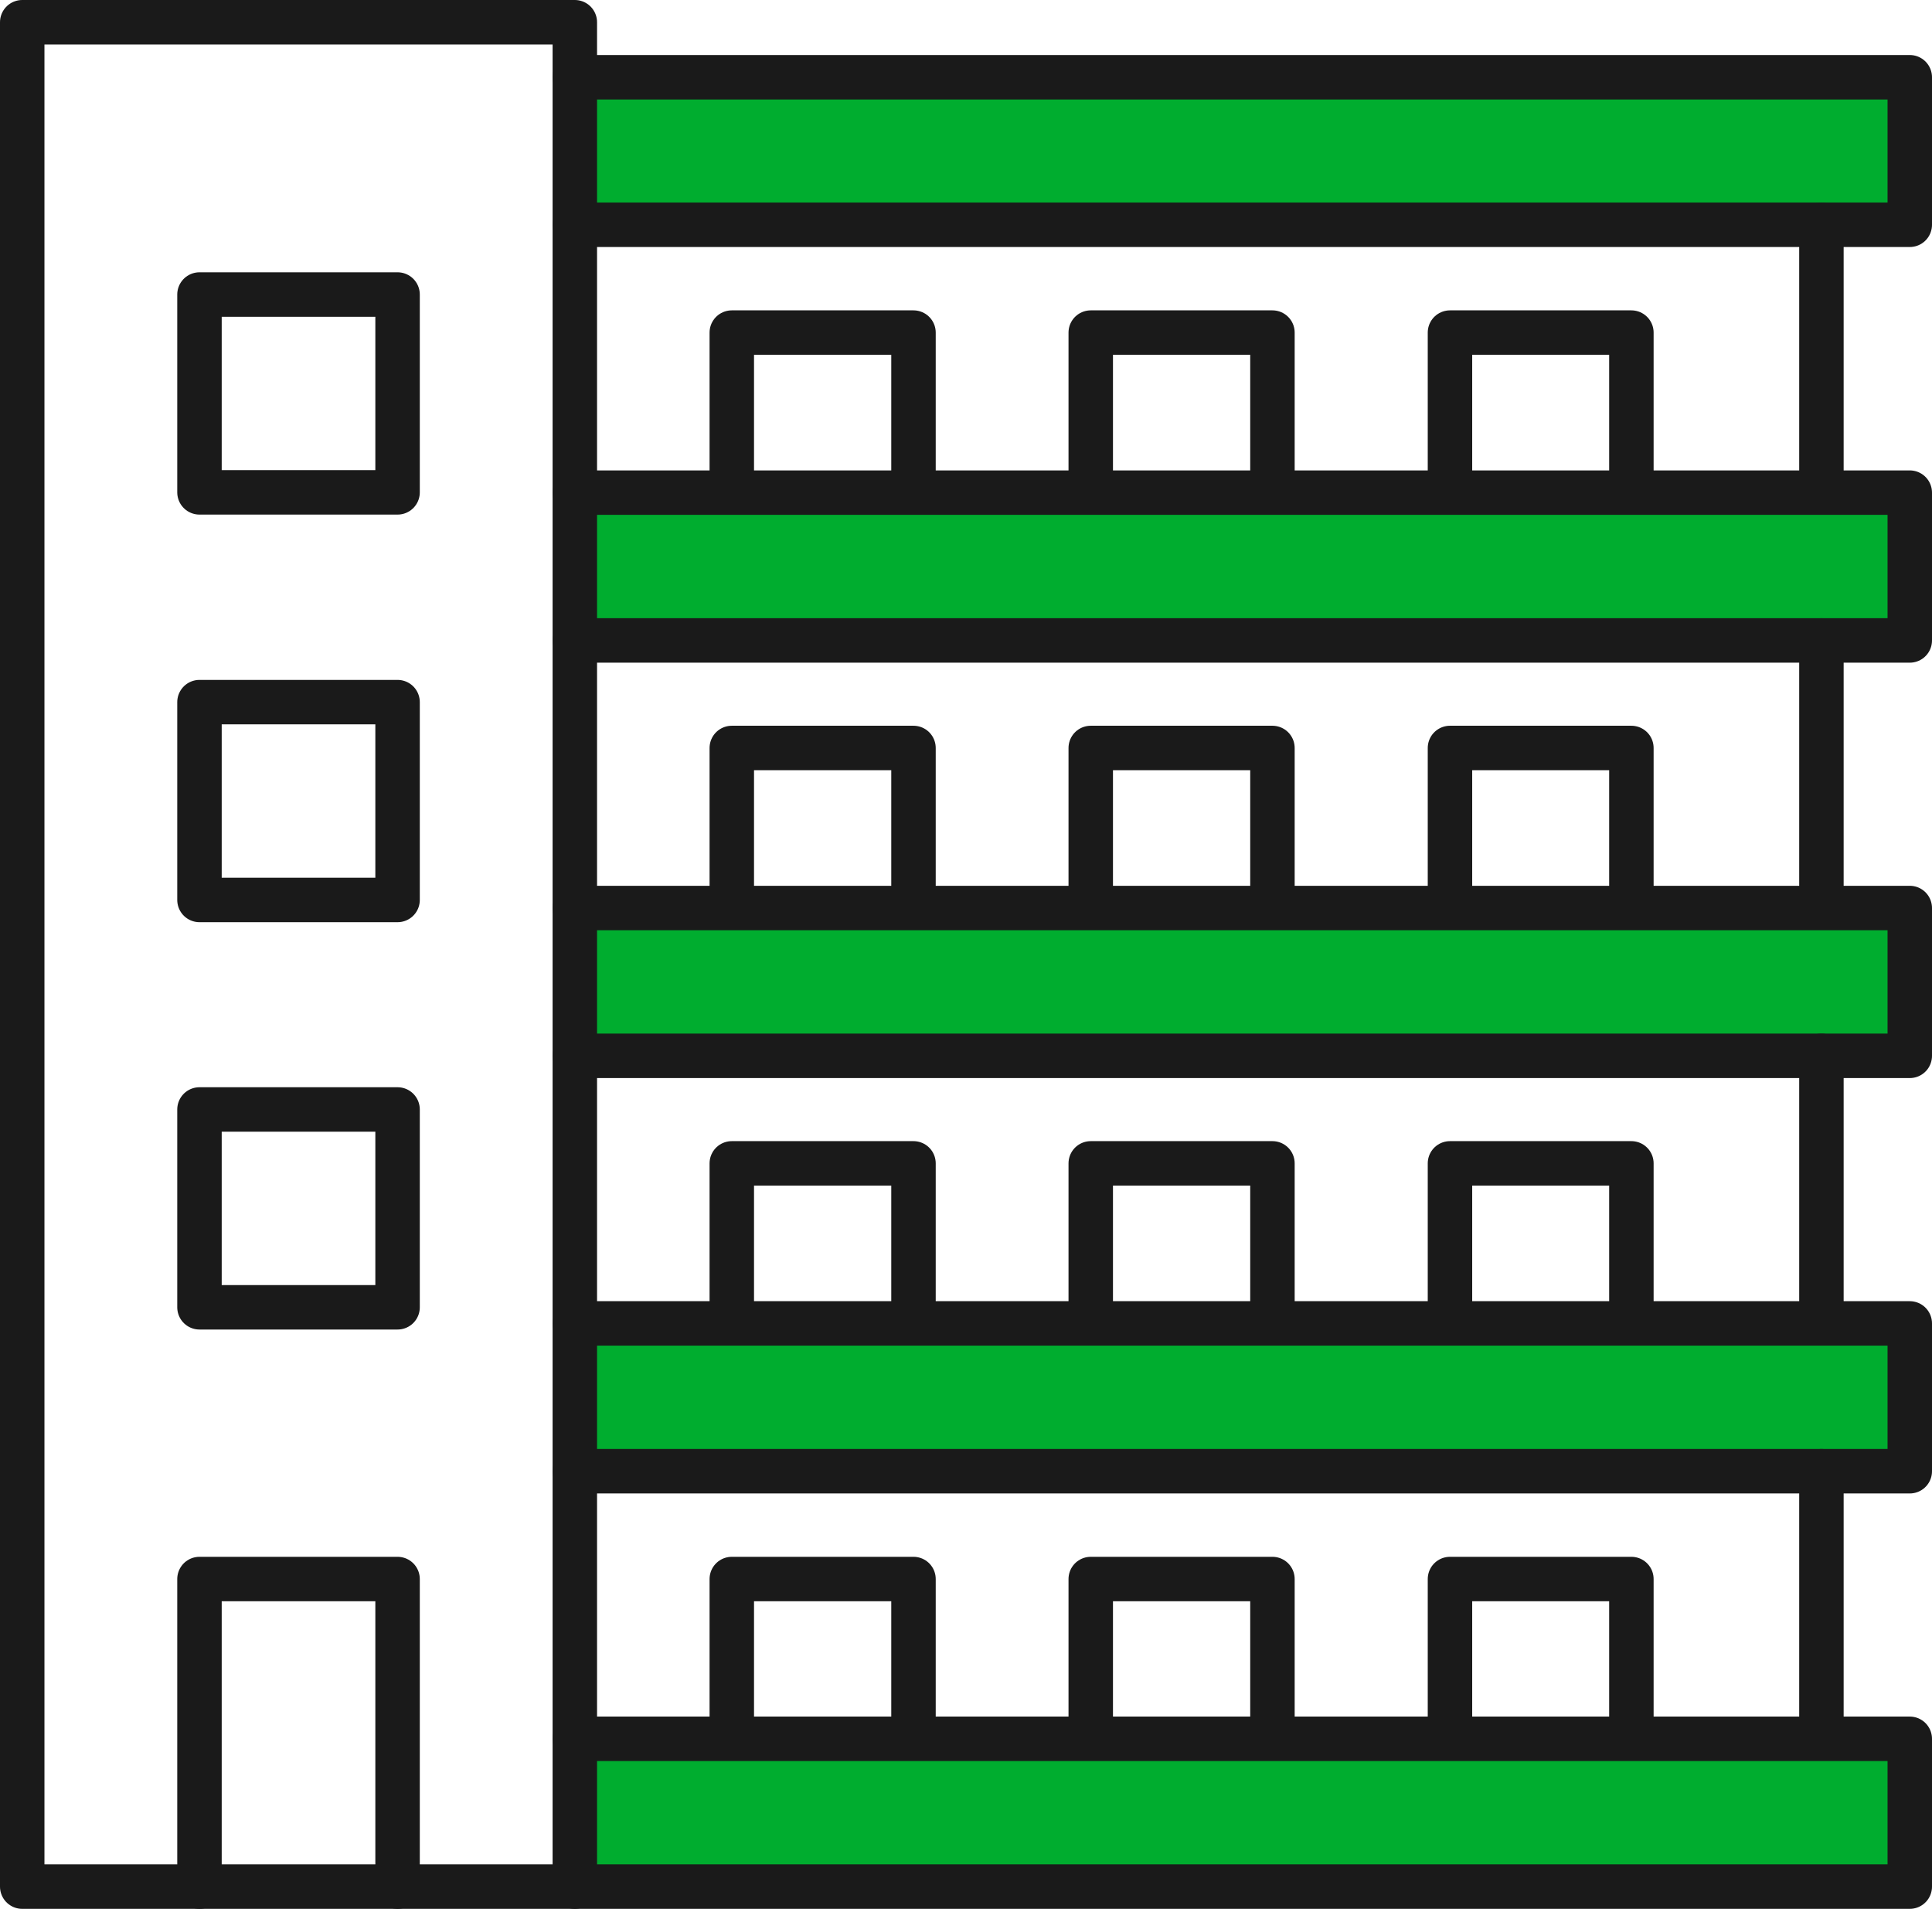
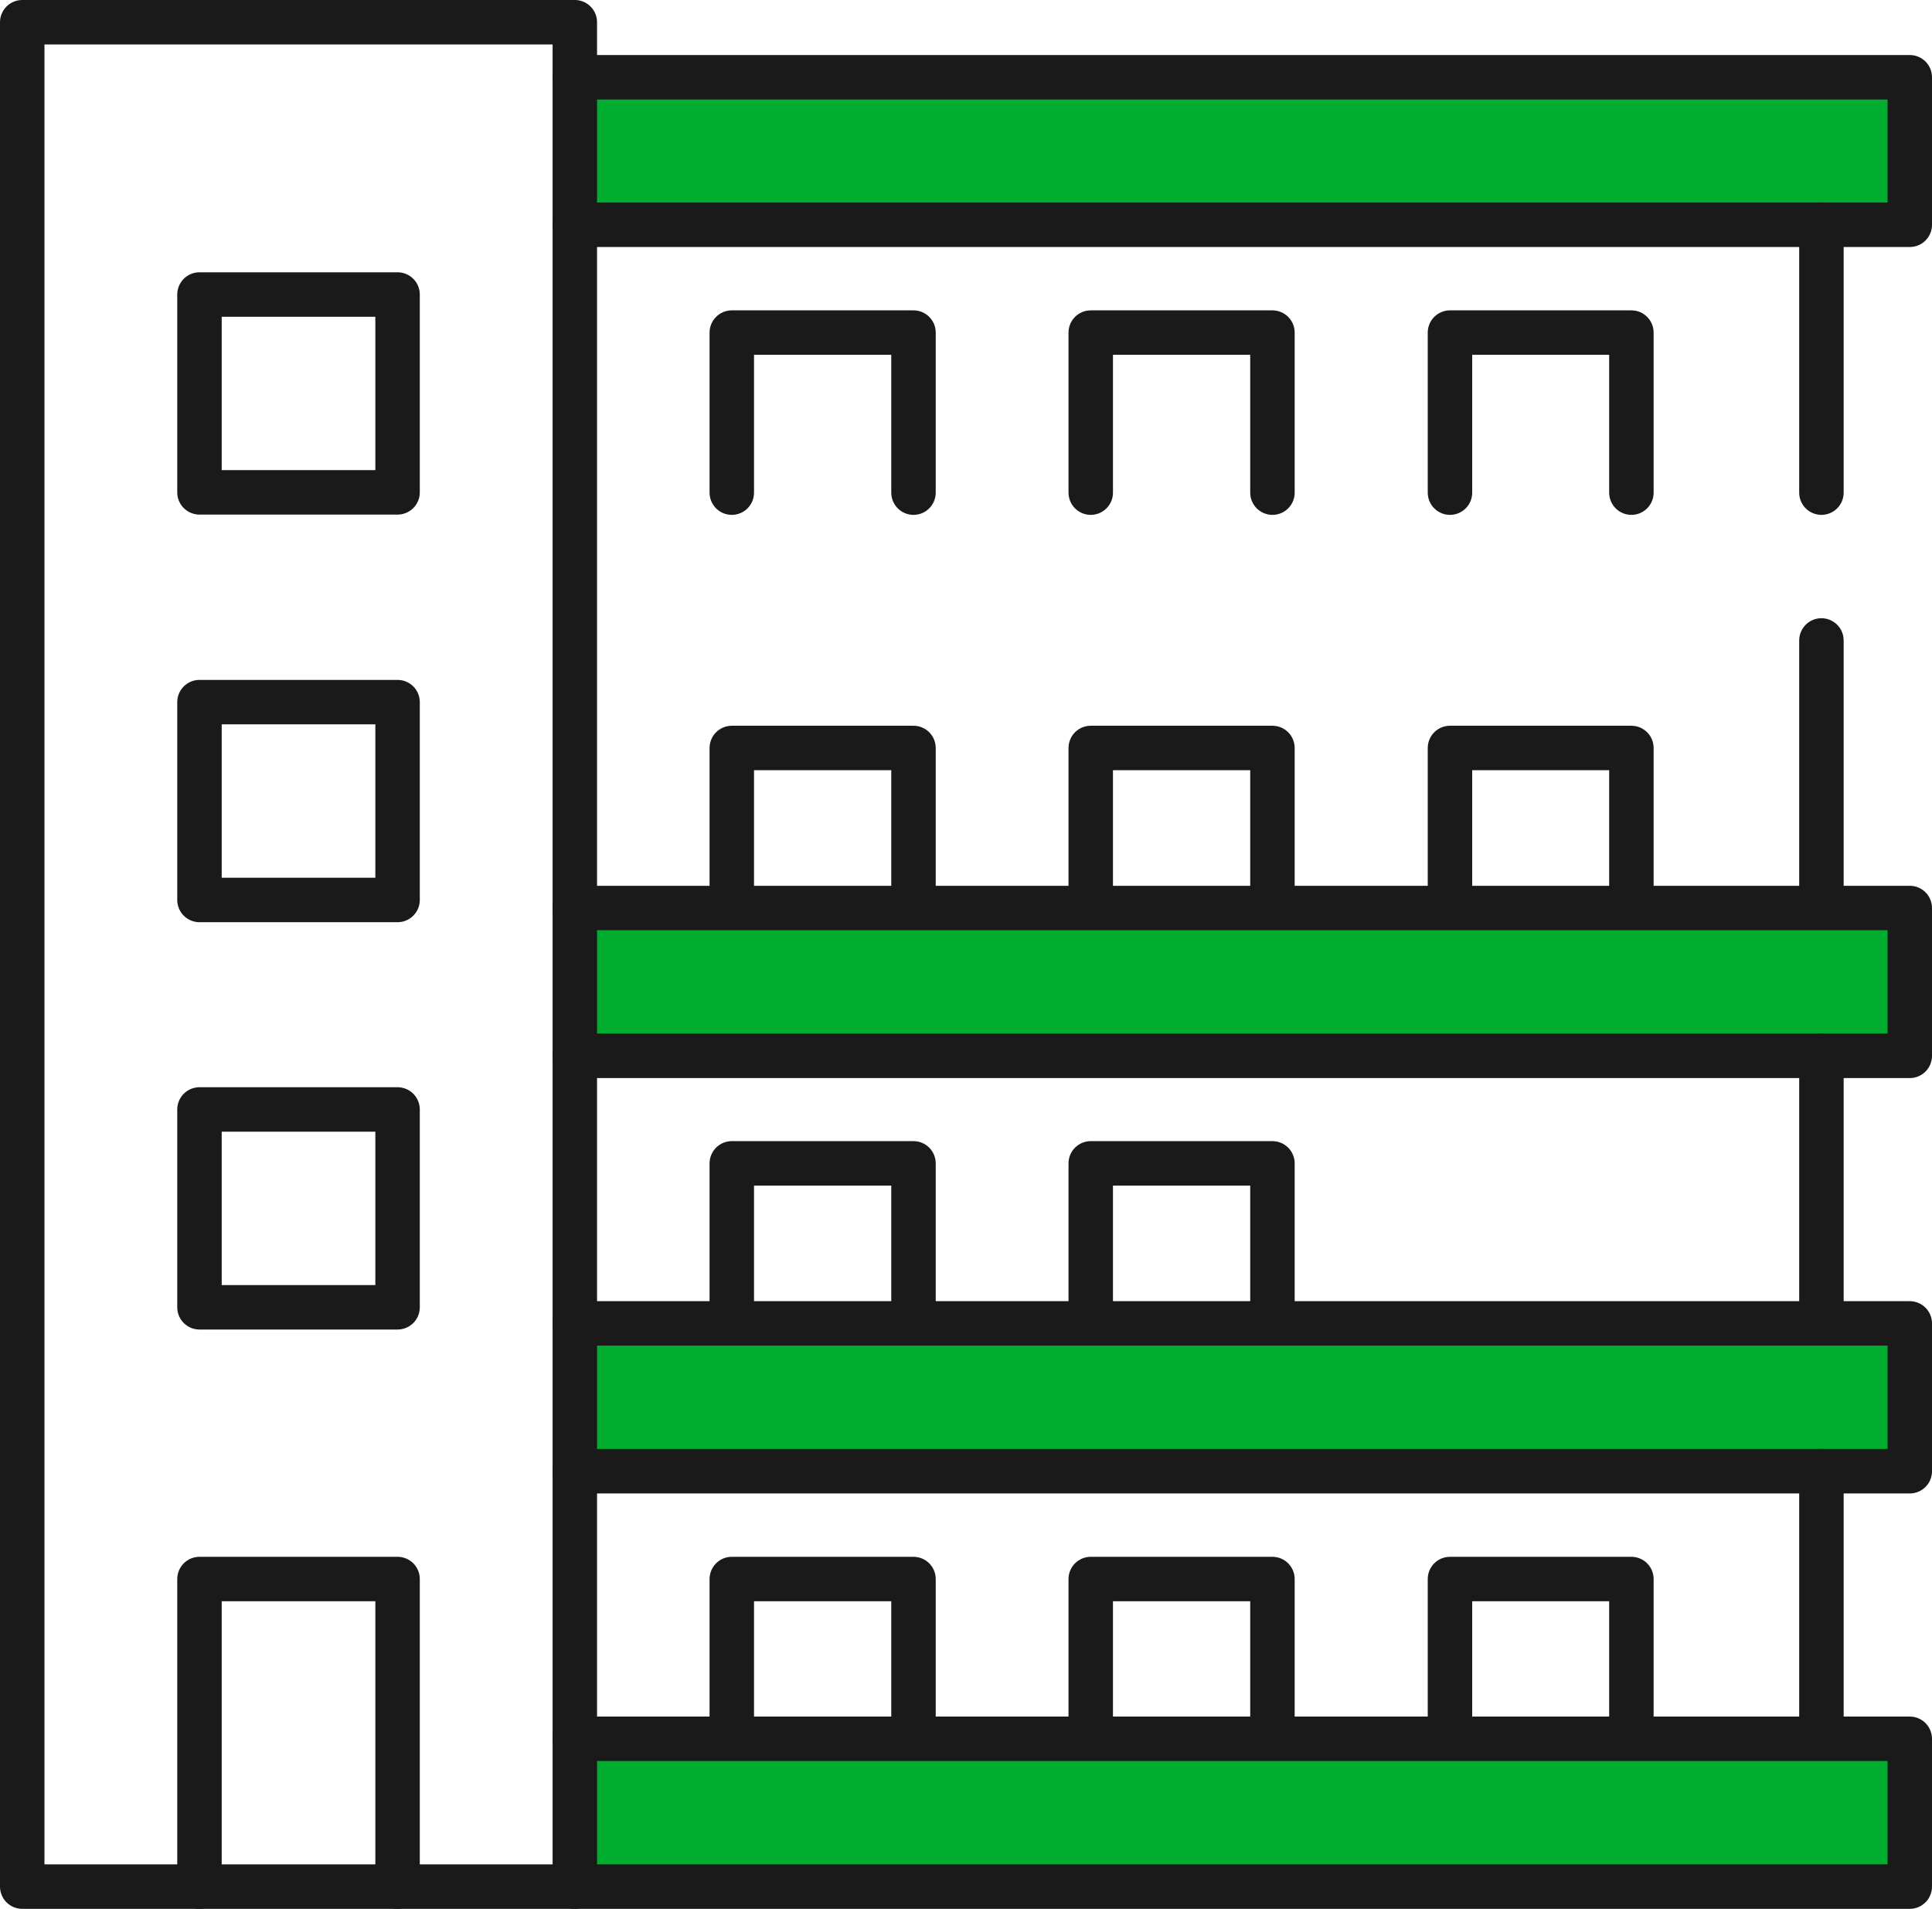
<svg xmlns="http://www.w3.org/2000/svg" id="_レイヤー_2" width="69.54" height="68.7" viewBox="0 0 69.54 68.7">
  <defs>
    <style>.cls-1{fill:#00ad2f;}.cls-1,.cls-2{stroke:#1a1a1a;stroke-linecap:round;stroke-linejoin:round;stroke-width:1.6px;}.cls-2{fill:none;}</style>
  </defs>
  <g id="_文字">
    <polyline class="cls-1" points="20.69 8.09 68.74 8.09 68.74 2.78 20.69 2.78" />
    <line class="cls-2" x1="65.56" y1="8.09" x2="65.56" y2="17.73" />
    <polyline class="cls-2" points="39.26 17.73 39.26 11.97 45.8 11.97 45.8 17.73" />
    <polyline class="cls-2" points="26.34 17.73 26.34 11.97 32.88 11.97 32.88 17.73" />
    <polyline class="cls-2" points="52.19 17.73 52.19 11.97 58.72 11.97 58.72 17.73" />
-     <polyline class="cls-1" points="20.69 23.05 68.74 23.05 68.74 17.73 20.69 17.73" />
    <line class="cls-2" x1="65.56" y1="23.05" x2="65.56" y2="32.68" />
    <polyline class="cls-2" points="39.26 32.68 39.26 26.92 45.8 26.92 45.8 32.68" />
    <polyline class="cls-2" points="26.34 32.68 26.34 26.92 32.88 26.92 32.88 32.68" />
    <polyline class="cls-2" points="52.19 32.68 52.19 26.92 58.72 26.92 58.72 32.68" />
    <polyline class="cls-1" points="20.69 38 68.74 38 68.74 32.68 20.69 32.68" />
    <line class="cls-2" x1="65.56" y1="38" x2="65.56" y2="47.63" />
    <polyline class="cls-2" points="39.26 47.63 39.26 41.87 45.8 41.87 45.8 47.63" />
    <polyline class="cls-2" points="26.34 47.63 26.34 41.87 32.88 41.87 32.88 47.63" />
-     <polyline class="cls-2" points="52.19 47.63 52.19 41.87 58.72 41.87 58.72 47.63" />
    <polyline class="cls-1" points="20.69 52.95 68.74 52.95 68.74 47.63 20.69 47.63" />
    <line class="cls-2" x1="65.56" y1="52.95" x2="65.56" y2="62.58" />
    <polyline class="cls-2" points="39.26 62.58 39.26 56.83 45.8 56.83 45.8 62.58" />
    <polyline class="cls-2" points="26.34 62.58 26.34 56.83 32.88 56.83 32.88 62.58" />
    <polyline class="cls-2" points="52.19 62.58 52.19 56.83 58.72 56.83 58.72 62.58" />
    <polyline class="cls-1" points="20.69 67.9 68.74 67.9 68.74 62.58 20.69 62.58" />
    <polyline class="cls-2" points="20.69 67.9 20.69 .8 .8 .8 .8 67.9 20.69 67.9" />
    <rect class="cls-2" x="7.18" y="10.6" width="7.13" height="7.12" />
    <rect class="cls-2" x="7.18" y="25.27" width="7.13" height="7.12" />
    <rect class="cls-2" x="7.18" y="39.93" width="7.13" height="7.12" />
    <polyline class="cls-2" points="7.18 67.9 7.18 56.83 14.31 56.83 14.31 67.9" />
  </g>
</svg>